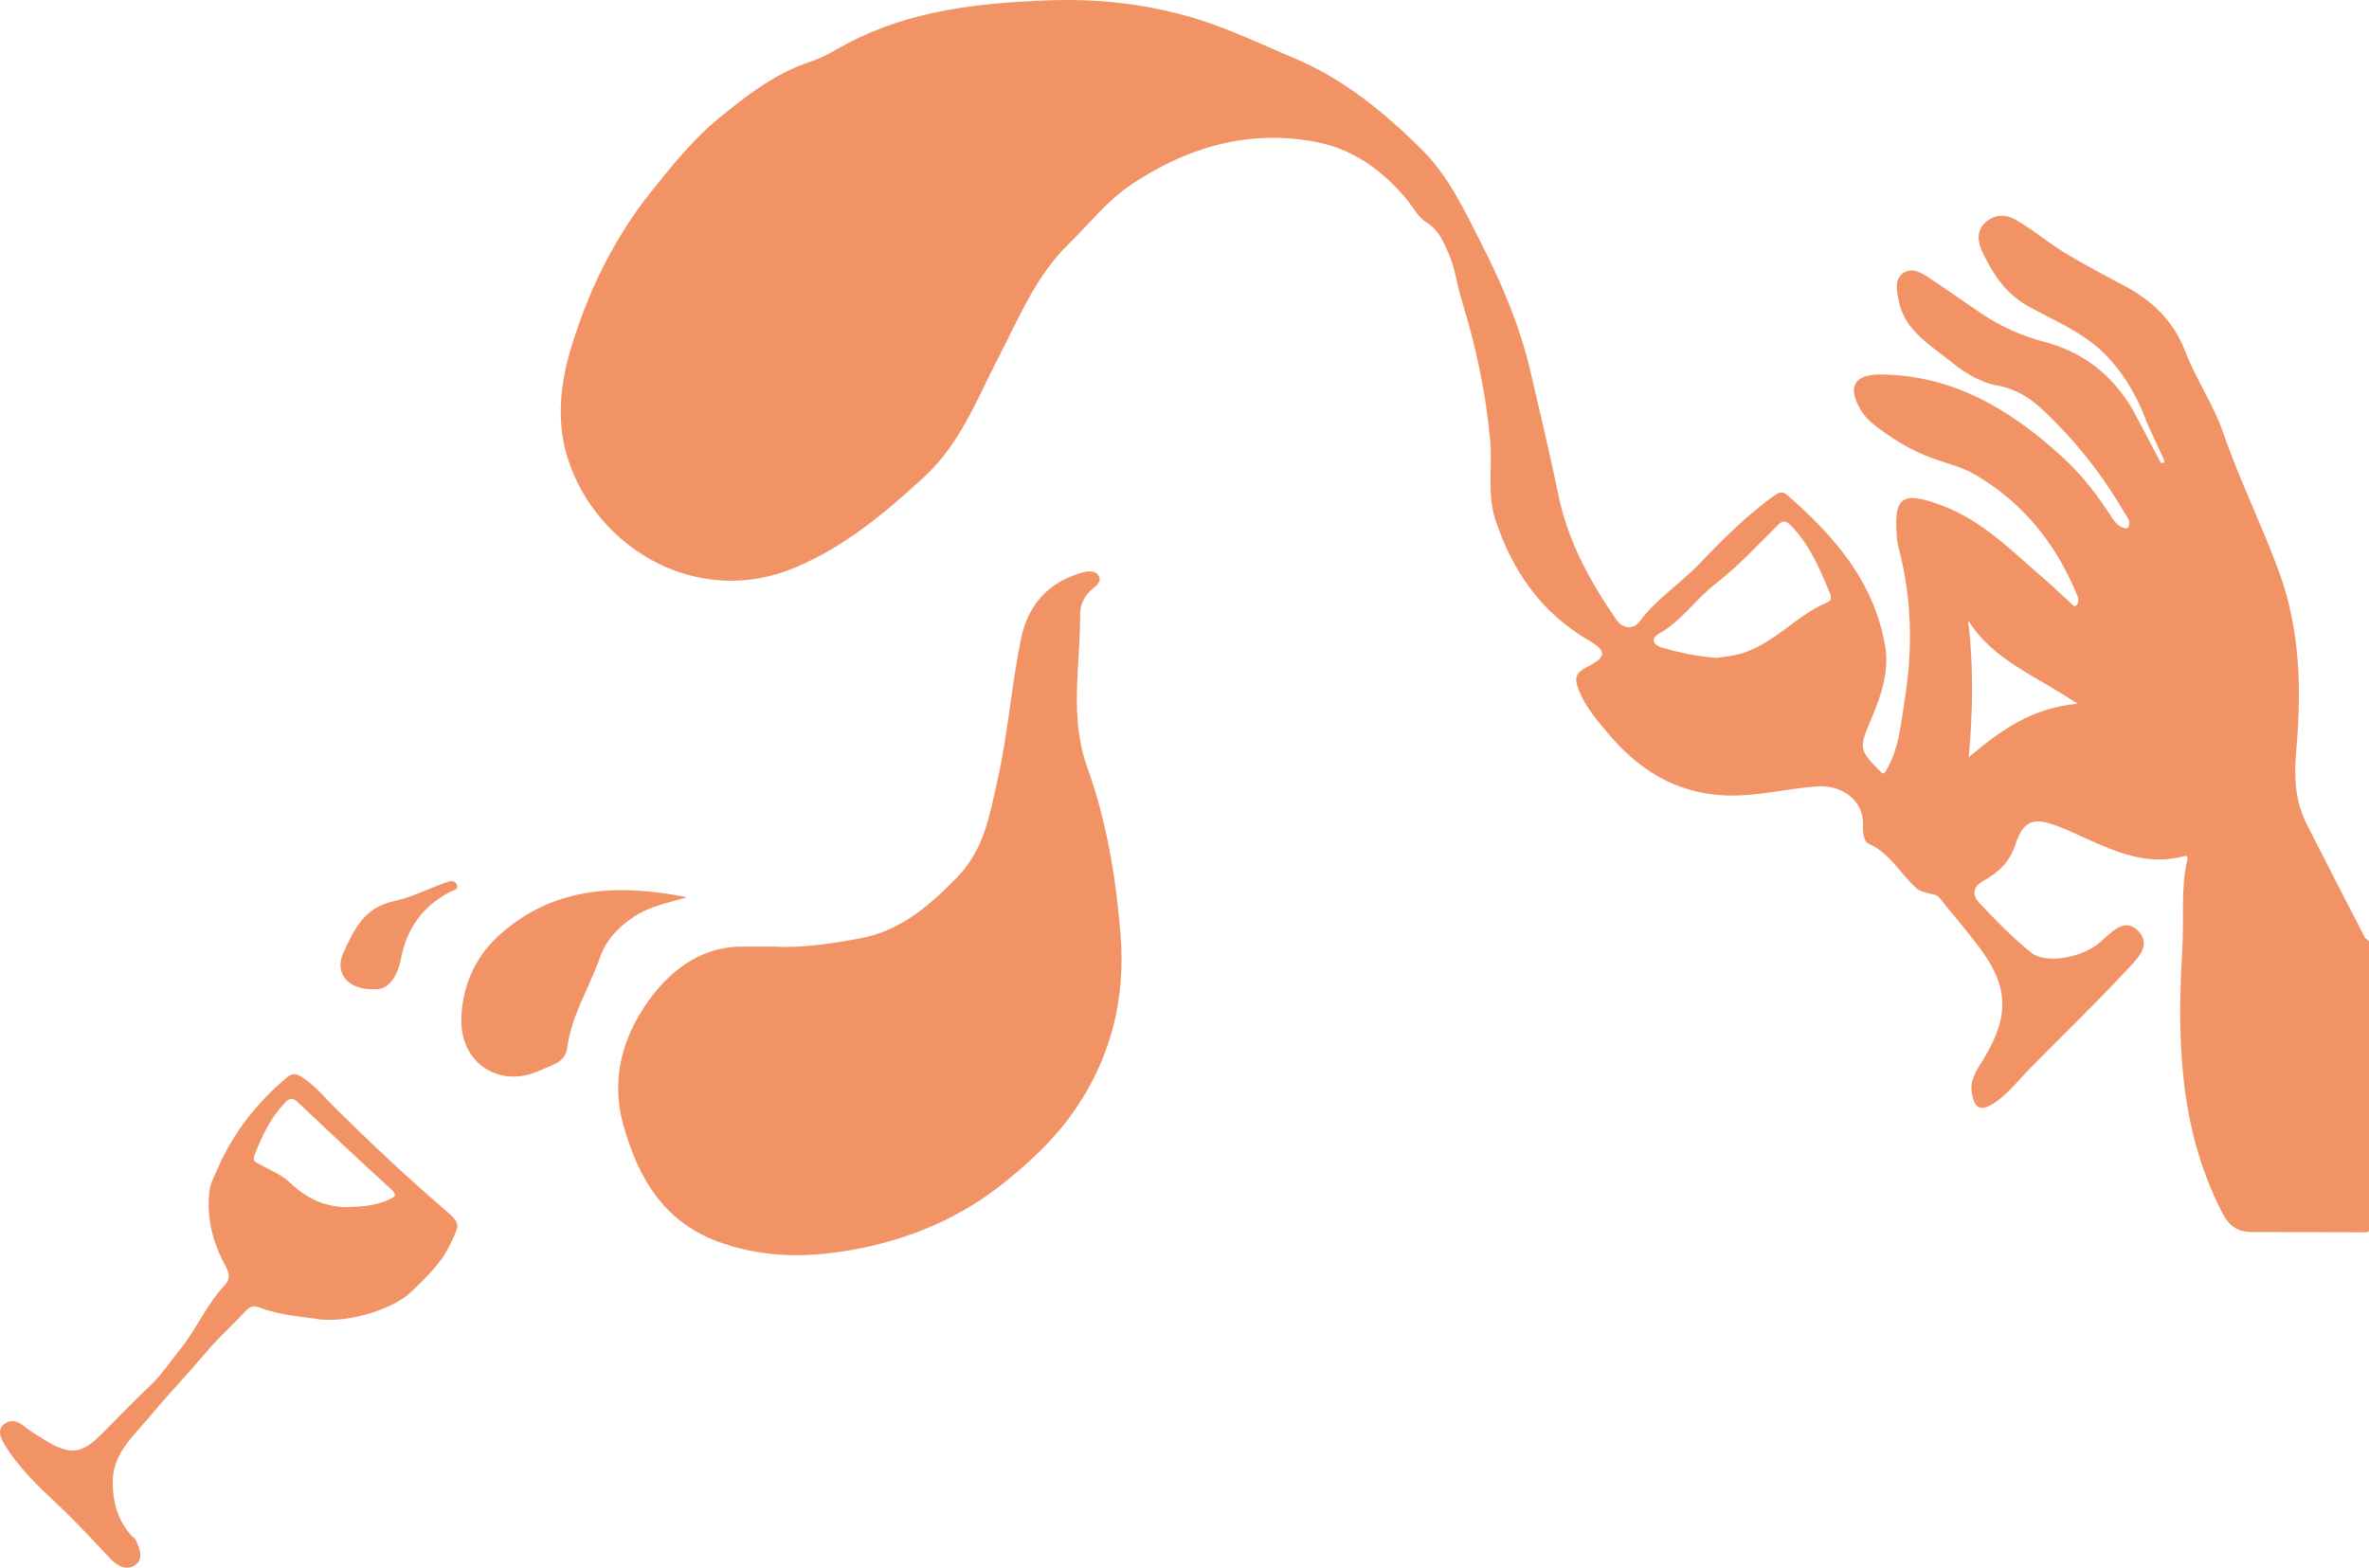
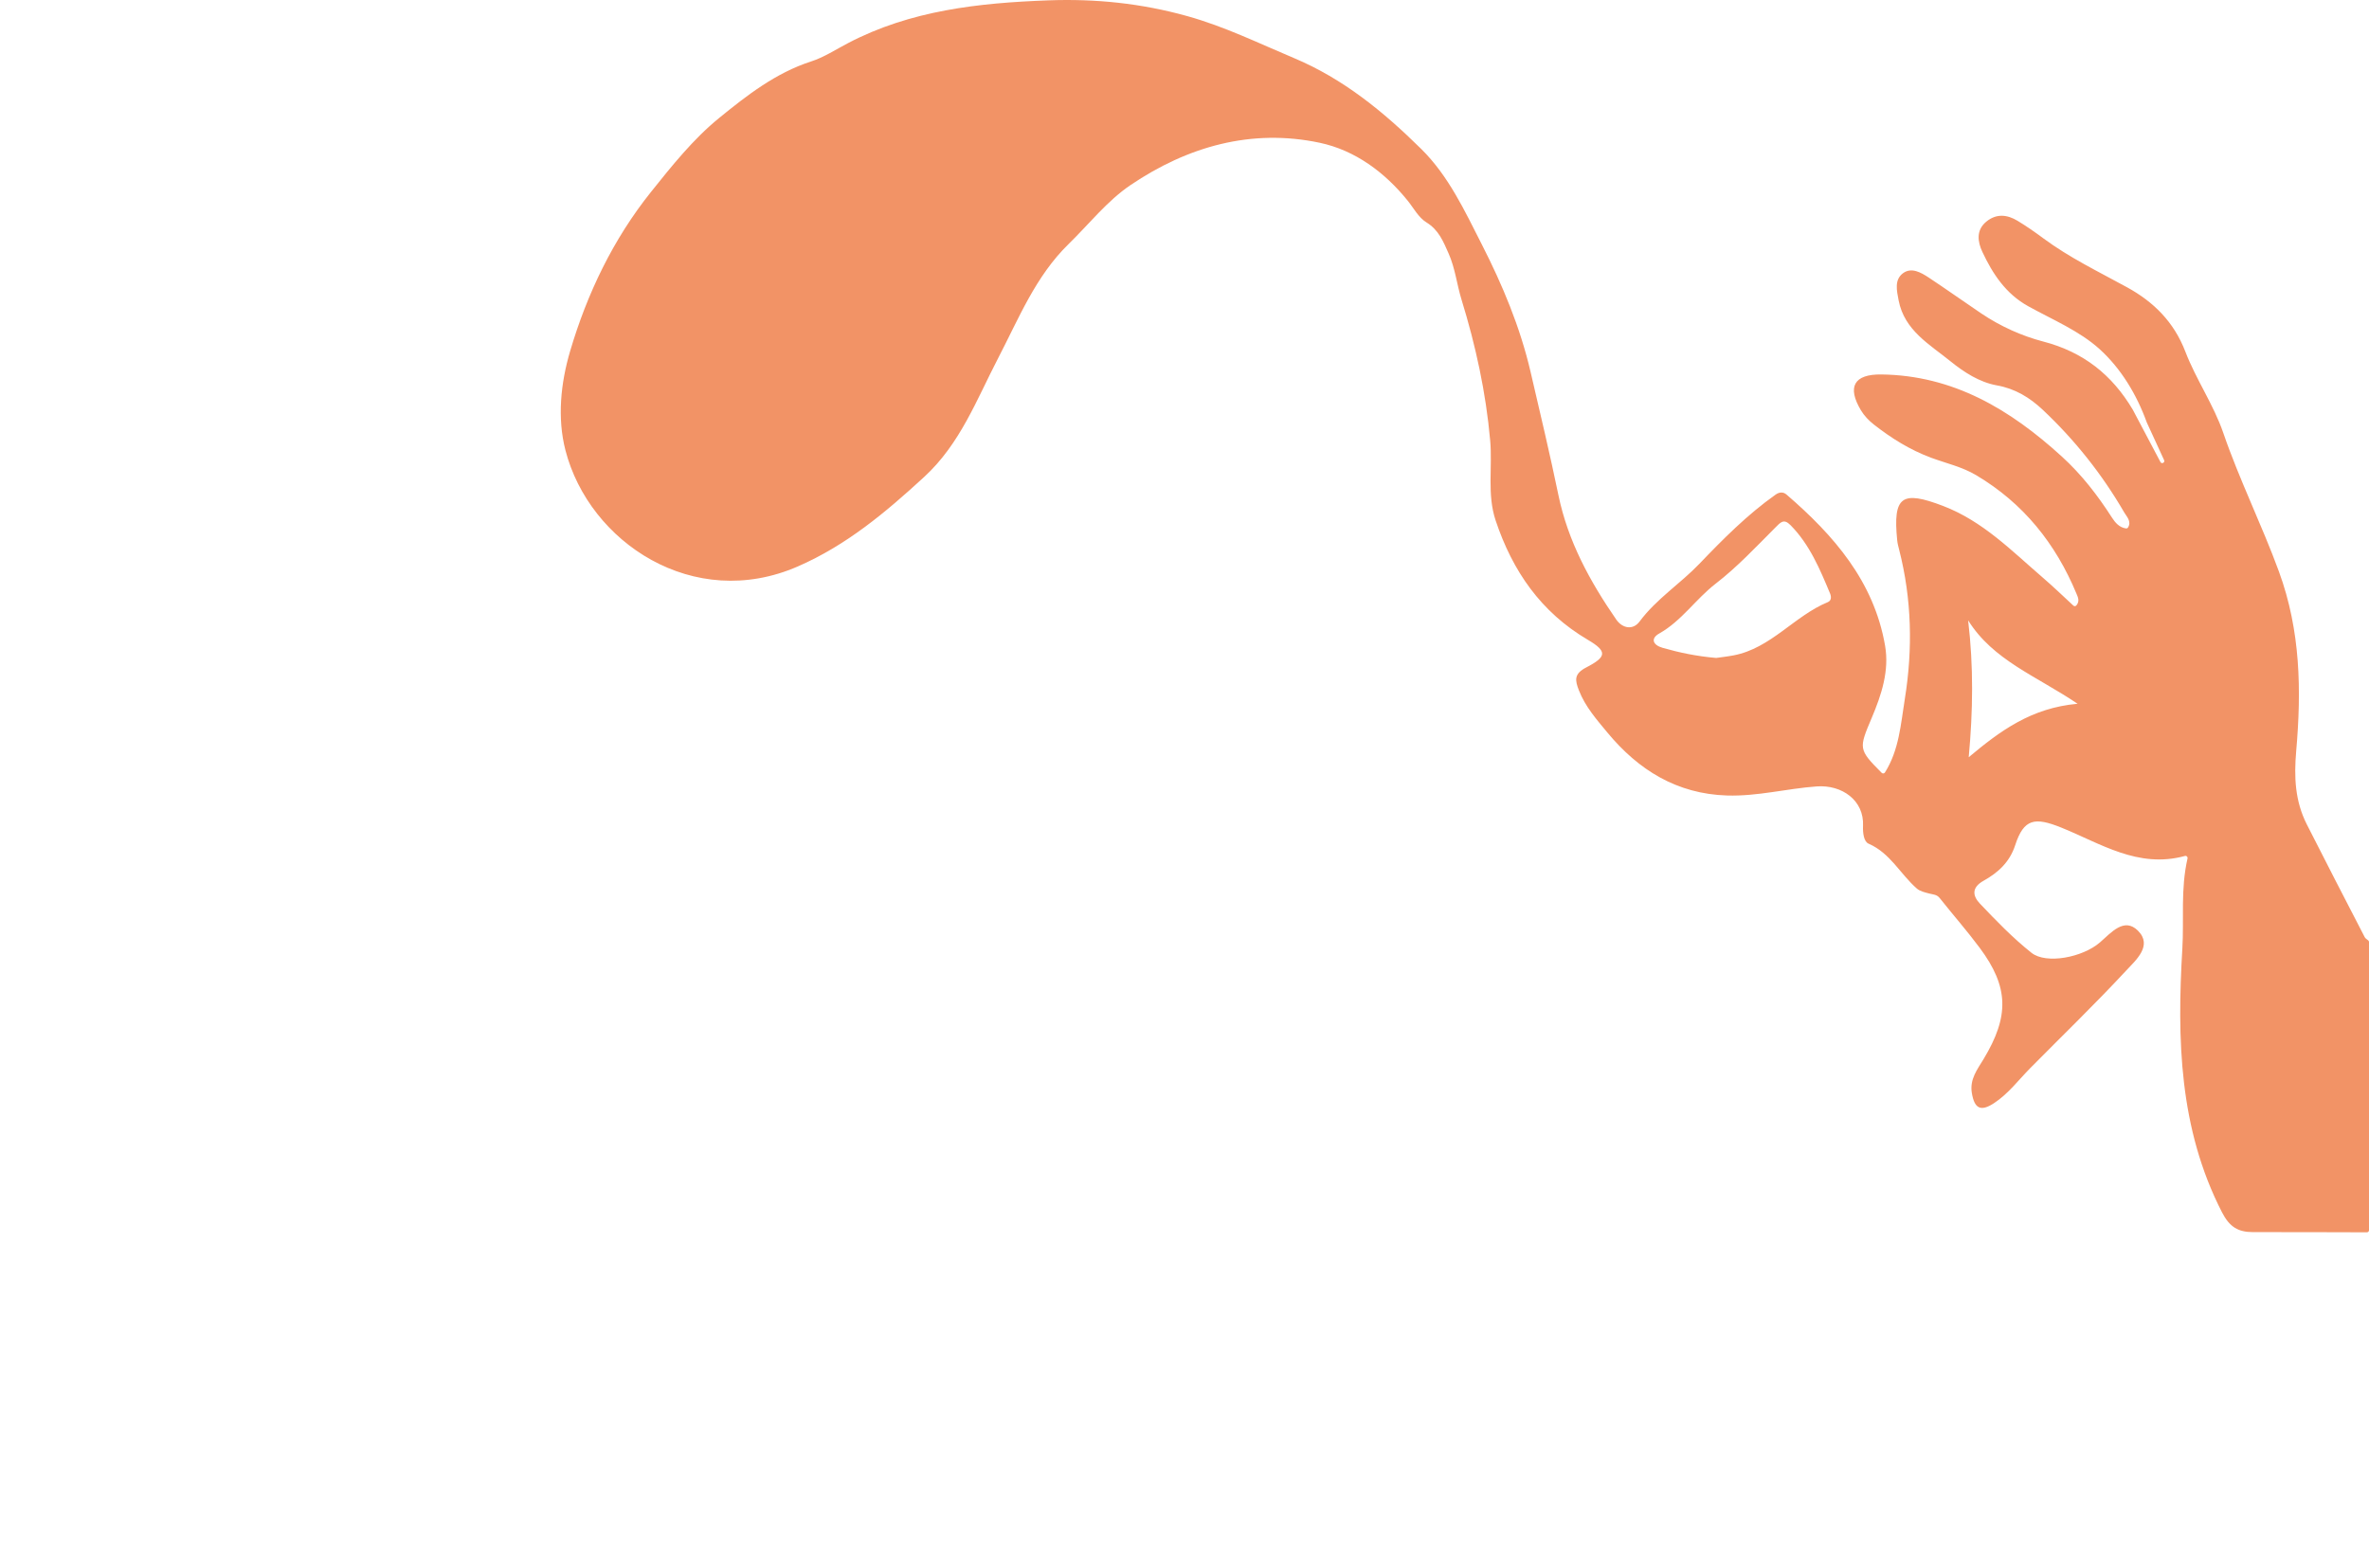
<svg xmlns="http://www.w3.org/2000/svg" version="1.1" viewBox="0 0 11295.9 7476.6">
  <defs>
    <style>
      .cls-1 {
        fill: #f29366;
      }
    </style>
  </defs>
  <g>
    <g id="Calque_1">
      <path class="cls-1" d="M10302.7,2205.4c7.7,8.1,20.9-.8,16.2-11-27.5-59.9-55-119.8-82.5-179.6-.1-.2-.2-.5-.3-.7-48.4-133.6-123.3-257.2-224.8-349.1-96.6-87.5-224.9-140.5-341.2-205.1-106.2-59-168.8-154.1-217.8-258.7-22.3-47.5-31.3-103.6,19.7-144.9,47.7-38.7,99-33,148-3.4,42.5,25.7,83.5,54.3,123.4,83.9,124.5,92.3,263.6,159.1,398.7,233.2,127.2,69.7,223.8,165.4,278.2,307.1,51,132.7,134.8,253.4,180.8,387.4,77.3,225.1,183.5,437.7,265.3,661.1,103.5,282.7,107.6,567.3,82.4,855.5-10.9,125.3-5.6,239.4,50.4,350.1,91,179.9,183.7,358.9,276.2,538,3.3,6.3,10.3,10.6,16.6,15.4,2.5,1.9,3.9,4.8,3.9,7.9v1374.5c0,5.5-4.5,9.9-9.9,9.9-181.1-.4-362.1-1.2-543.2-.9-70.4,0-111.8-24-148-94.7-205-399.4-214.6-826.9-188.9-1258.2,8.4-140.1-9-281.6,24.7-429.3,1.7-7.3-5-13.8-12.2-11.8-224.2,61.5-403.5-60.4-590.7-135.6-124.6-50-177.4-43.2-218.9,84.4-26.5,81.6-82.8,131.6-150.2,169.2-60.2,33.5-51.5,73.9-18.2,109.1,78,82.3,157.7,164.6,246.2,234.9,70,55.5,243.7,22.2,326.7-49.9,53.8-46.8,115.2-121,181-55.5,71.4,71.1-10.7,140.9-56.7,190.5-147.8,159.2-304.3,310.3-457.1,464.9-56.4,57.1-104.5,122.5-173.1,167.3-62.9,41.1-92.6,26-105.2-48.2-11.2-66.1,26.1-112.8,55.9-162.3,123.3-204.4,120.7-343.4-18.1-530.1-60.7-81.6-128-158.2-191.3-238-13.6-17.2-31.5-16.6-49.3-21.3-20.5-5.5-44.1-10.5-59.3-23.7-78.8-68.7-126.8-169.3-230.4-214.2-22.6-9.8-28-50.8-26.4-84.8,5.7-121.1-99.8-197.1-221.1-188.2-142.9,10.4-282.6,47.8-427.1,43.3-239.6-7.4-423-121.8-570.7-300.2-51.1-61.7-105.2-123-135.5-200.4-19.4-49.4-24.7-79.5,35.3-110.5,97-50.1,100.4-76.4,7.6-131-224.9-132.2-360.1-329.1-440.4-569.8-41.3-123.8-14.6-253.9-25.9-380.9-20.5-230-69-452.3-136.7-672.1-22.3-72.6-30.2-149.6-61.6-220.1-25.1-56.5-46.8-112.1-105.6-148.1-37.6-23-60.8-68-89.4-103.5-109-135.3-251.1-240.7-419.5-276.3-326.5-69.1-630.8,18.3-902.2,201.8-111,75-197.7,186-295.1,281-158,154.2-237.1,354.1-336.8,545.9-101.3,194.9-179.8,407.1-352.6,565.6-184,168.9-368.7,324.5-601.8,426.2-496.8,216.8-994.5-114.4-1108-553.8-39.8-154.1-22.7-320.6,22.2-472.8,81.3-275.4,205.3-534,385.8-759.6,99.7-124.7,201.9-252.5,324.6-352.4,132-107.4,269.7-215.1,438.3-269.6,61.4-19.8,117.5-56.7,175.4-87C4342.4,48.8,4668.1,14,4998.4,1.7c224.8-8.3,443.1,13.8,663.4,75.3,178.7,49.9,339.6,129.2,507.6,199.7,237.2,99.7,427.8,256.7,606.9,433.3,131.1,129.3,207.8,295.8,289.2,455.5,98.4,192.9,182.8,394.2,232.4,607.1,45.6,196.1,92.3,392,133.1,589.1,45.4,219.8,150.1,410.9,275.3,592.5,29.6,43,80.1,52.3,111.6,9.8,80.1-107.8,193.5-179.6,285.2-275.3,112.3-117.3,228.8-234.7,363.3-329.8,16.9-12,35.7-14.4,51.9-.5,226,194.8,417,414.2,470.1,720.5,20.8,119.7-17,234.5-63.5,344.4-62,146.8-64.5,150,47.4,262.4,4.5,4.5,12.1,3.7,15.5-1.7,67.6-107.3,75.5-230.7,94.7-350.1,38.5-238.9,33.3-476.6-26.9-712.1-3.8-14.9-7.9-30-9.4-45.3-20.8-210.4,22-238.7,218.2-163.9,190,72.5,327.1,213.9,475.6,341.6,50.2,43.2,98,89.3,146.3,134,4.1,3.8,10.7,3.5,14.3-.9,17.3-20.7,7.3-39.5.3-56.4-99.4-238.9-252.9-430.9-477.9-564.6-68-40.4-143.6-56.8-215.1-83.4-101.6-37.8-189.3-93-272.7-158.1-24-18.7-46.5-42.4-62.1-68.4-66.5-111.5-32.9-172.2,97.2-170.6,343.9,4.2,615.1,167.2,861.3,391.7,94.8,86.5,170.2,184.4,238.5,290.7,15.6,24.2,35.2,47.5,67.1,51.9,3.8.5,7.7-1.3,9.7-4.6,17.9-28.7-6.8-52.2-17.9-71.3-105.7-182.3-235.8-346.2-389.3-490.4-61.3-57.5-130.5-100.3-218.2-115.9-83.1-14.8-157.4-63.2-221.7-115.3-99.1-80.3-219.1-146.8-246.7-289.9-9-46.7-21.3-98.9,21.4-130.1,39.7-28.9,84.8-3.5,121.6,20.8,84.3,55.8,166.7,114.5,250.6,171.1,90.9,61.3,192.9,107.5,295.5,134.2,191.9,50,328.2,158.4,427.2,324.8l133.2,252ZM8182.6,3137.8c22.1-3.2,53-6.5,83.4-12.3,178.1-34,289.1-187.7,449.4-253.9,17.9-7.4,16.7-26.7,10.9-40.8-48.8-116.8-97.4-233.7-188.6-326.2-32.8-33.3-48-13.2-73.6,12.4-91.5,91.7-180.9,187.4-283,266.2-95.4,73.6-162.2,177.4-269.2,237.8-43.7,24.6-29.7,55.4,15.1,68.3,80.7,23.2,162.6,40.3,255.6,48.4ZM9906.4,3356.3c-198.3-133.7-402.6-207-521.9-397.9,26.2,219.7,23.1,433,2.8,652.8,149.8-125.4,297.6-235,519.1-254.9Z" />
-       <path class="cls-1" d="M3685.4,4514.3c130.8,8.3,276.2-13.3,419.3-40,189.7-35.4,329.6-156.8,460.7-292.2,128.7-132.8,154.5-300,192.7-470,49.8-221.5,64.8-447.7,111.1-668.8,31.4-149.9,121.2-258.4,271.1-306.8,30.6-9.9,74.7-22.6,95.8,5.7,24.1,32.3-14.9,54-36.8,75-30.9,29.7-49.3,70.4-49,108.5,2,244.3-53.4,490.4,33.5,732.3,92.5,257.4,137.7,528.2,159.2,798.1,24.5,306.2-44.5,595-230.7,855.6-90.6,126.8-201.2,228.5-316.1,322-215.5,175.3-467,281.4-745.1,329.1-206.6,35.4-403.2,34.9-604.5-33.1-273.9-92.6-398.9-300.3-472.6-557.6-68.9-240.3,3.5-457.4,147.9-638.1,98-122.6,238.2-220.4,415.6-219.7,43.7.2,87.5,0,147.6,0Z" />
-       <path class="cls-1" d="M1522.7,6292.1c-78.9-13.3-185.7-17.6-285.3-56.8-29.6-11.7-48.9-2.5-66.9,17.4-59.7,65.8-126.7,124.3-184.4,192.5-90.2,106.6-187,208.3-276.1,315.2-74.6,89.6-173.2,171.5-172.6,309.8.4,95,24.2,176.7,84.7,248.5,7.3,8.7,19.5,14.3,24.3,23.9,20.2,40.5,39.2,91.9-.7,120.6-38.3,27.6-81.8,10-120.2-30.6-82.8-87.7-164.1-176.7-252.8-259.6-92.4-86.5-187.3-176.7-253.4-288.3-16.7-28.1-34.5-66.7,2.4-94.3,32-23.9,63.3-13.3,93.6,11.7,28.3,23.3,61.2,41.1,92.1,61.3,160.8,105.2,209.3,43.2,316.9-64.5,62.4-62.4,123.2-126.6,187.7-186.7,55.8-52.1,97.2-115.4,144.6-173.9,79-97.6,128-216.2,214.4-308.7,28.3-30.3,23.5-56.5,4-92.3-59.4-108.9-90.2-224.9-77.2-351.5,4.5-43.8,25.2-78.4,41.5-116,74.2-170.6,187-311.7,328.4-431.4,30.4-25.8,50.9-15.5,78.4,2.7,59.6,39.3,103.3,94.9,153.1,144,169,166.5,341.3,329.2,521.4,483.8,78.6,67.5,71,68.9,27.5,162.3-43.2,92.7-114.6,159.1-184.4,227.1-87.2,85-294.2,149.3-441,134ZM1640.9,5756.9c60.7-2.3,139-1.4,212.1-35.4,24.3-11.3,47.2-17.8,11.8-50-150.2-136.6-297.7-276.2-445.6-415.4-24-22.6-38.6-20.1-61.6,4.1-67.7,71.3-108.3,156.5-143.2,246.6-11.2,29,1.1,34,21.7,45.1,50.1,27,105.2,49.9,145.9,87.8,69.9,65.3,144.9,110.6,259,117.2Z" />
-       <path class="cls-1" d="M3274.5,4278.9c-87,27.8-173.2,40.7-251.6,92.8-76.9,51.1-133.7,112.4-163,196.4-50,143.4-135.3,273.7-155,428.7-9,71.2-77.3,83.8-129.1,107.8-192.9,89.6-382.1-33.2-376-246.9,4.3-152,63.4-289.2,172.9-390.6,260.5-241,575.1-253.3,901.8-188.3Z" />
-       <path class="cls-1" d="M1782.4,4717.6c-127,3.4-187.8-79.8-145.5-172.4,49.3-107.9,97-216.7,241.2-247.6,81.6-17.5,162.8-58.2,244.5-87.8,21.5-7.8,45.9-16.2,55.9,10,9.5,24.8-18.2,26.1-33.6,34.2-128.8,67.8-204.8,172.4-232.7,316.9-16.3,84.5-59,153-129.9,146.8Z" />
    </g>
  </g>
</svg>